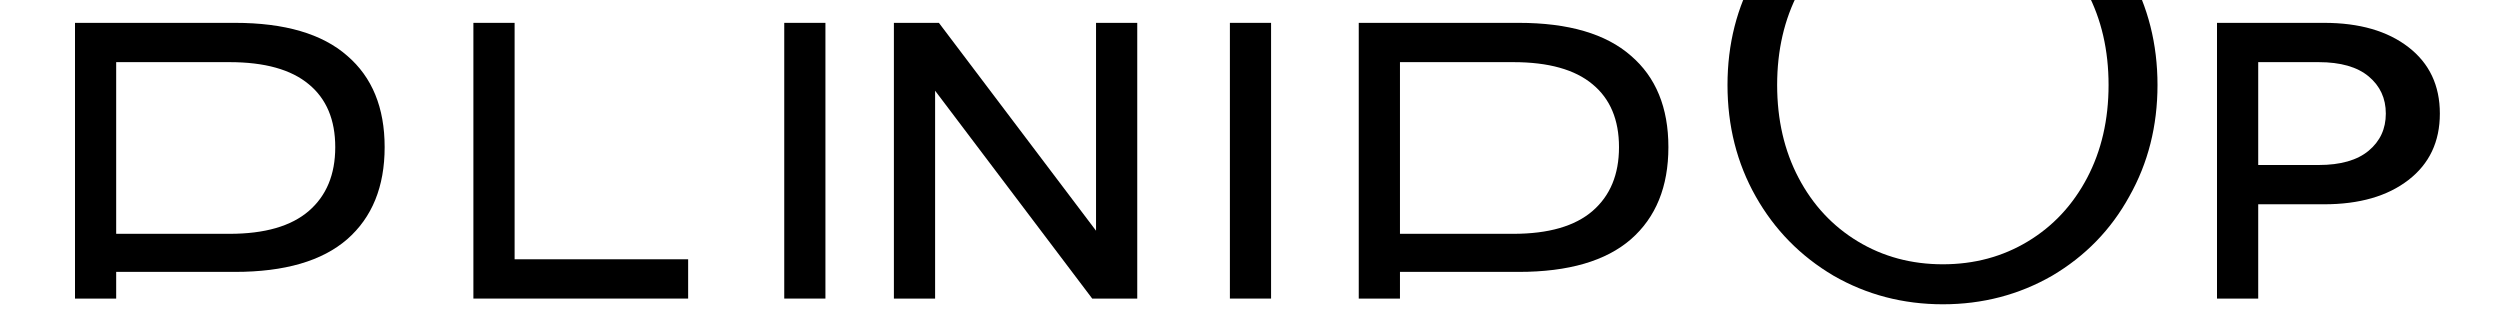
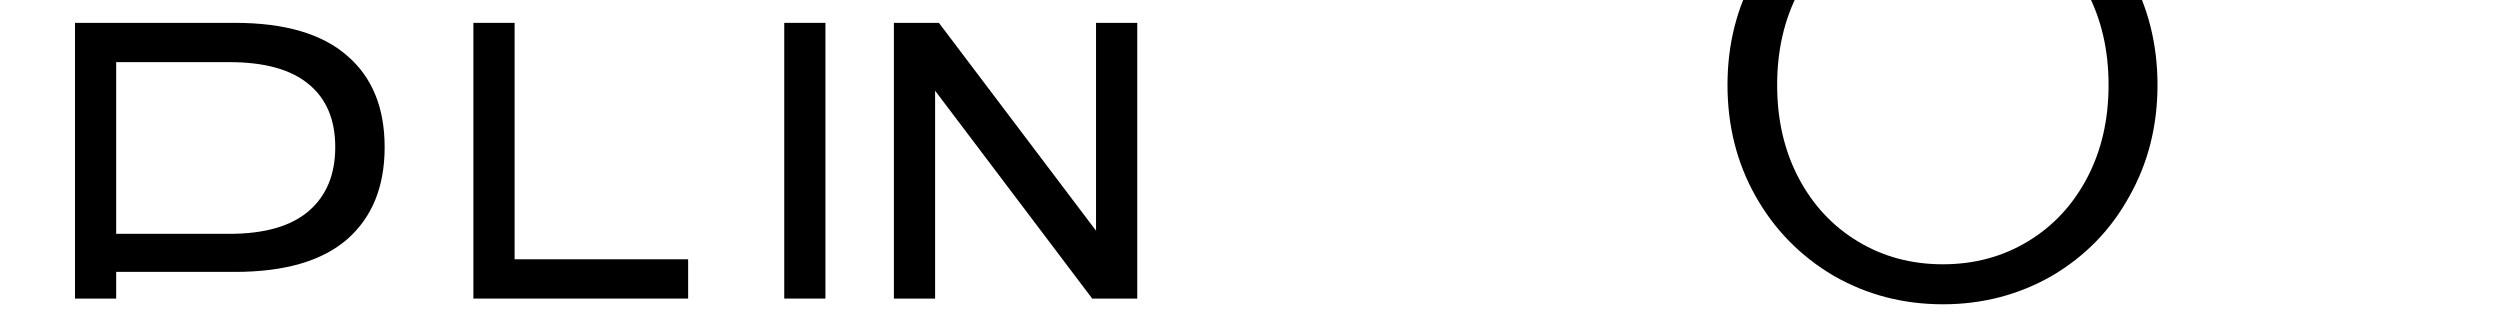
<svg xmlns="http://www.w3.org/2000/svg" width="70" height="9" viewBox="0 0 70 9" fill="none">
  <path d="M2.1 8.36V0.64H6.58C7.973 0.64 9.02 0.947 9.72 1.56C10.42 2.16 10.77 3.013 10.77 4.12C10.77 5.227 10.42 6.087 9.72 6.7C9.02 7.307 7.973 7.613 6.58 7.613H3.253V8.36H2.1ZM3.253 6.547H6.427C7.413 6.547 8.153 6.333 8.647 5.907C9.14 5.48 9.387 4.887 9.387 4.12C9.387 3.353 9.14 2.767 8.647 2.36C8.153 1.947 7.413 1.74 6.427 1.74H3.253V6.547Z" fill="black" />
  <path d="M13.255 8.36V0.64H14.409V7.26H19.268V8.36H13.255Z" fill="black" />
  <path d="M21.959 8.36V0.64H23.112V8.36H21.959Z" fill="black" />
  <path d="M31.843 8.36H30.582L26.183 2.54V8.36H25.029V0.64H26.289L30.689 6.46V0.64H31.843V8.36Z" fill="black" />
-   <path d="M34.437 8.36V0.64H35.59V8.36H34.437Z" fill="black" />
-   <path d="M38.045 8.36V0.64H42.525C43.919 0.64 44.965 0.947 45.665 1.56C46.365 2.16 46.715 3.013 46.715 4.12C46.715 5.227 46.365 6.087 45.665 6.7C44.965 7.307 43.919 7.613 42.525 7.613H39.199V8.36H38.045ZM39.199 6.547H42.372C43.358 6.547 44.099 6.333 44.592 5.907C45.085 5.48 45.332 4.887 45.332 4.12C45.332 3.353 45.085 2.767 44.592 2.36C44.099 1.947 43.358 1.74 42.372 1.74H39.199V6.547Z" fill="black" />
  <path d="M54.4 8.52C53.287 8.52 52.267 8.253 51.34 7.72C50.413 7.173 49.687 6.433 49.16 5.5C48.633 4.567 48.37 3.527 48.37 2.38C48.37 1.233 48.633 0.2 49.16 -0.733C49.687 -1.667 50.413 -2.413 51.34 -2.973C52.267 -3.533 53.287 -3.813 54.4 -3.813C55.513 -3.813 56.533 -3.54 57.46 -2.993C58.387 -2.447 59.107 -1.7 59.62 -0.753C60.147 0.193 60.41 1.233 60.41 2.38C60.41 3.527 60.147 4.567 59.62 5.5C59.107 6.433 58.387 7.173 57.46 7.72C56.533 8.253 55.513 8.52 54.4 8.52ZM54.4 7.4C55.28 7.4 56.073 7.187 56.78 6.76C57.487 6.333 58.04 5.74 58.44 4.98C58.84 4.22 59.04 3.353 59.04 2.38C59.04 1.407 58.84 0.54 58.44 -0.22C58.04 -0.98 57.487 -1.573 56.78 -2C56.073 -2.427 55.28 -2.64 54.4 -2.64C53.52 -2.64 52.727 -2.427 52.02 -2C51.313 -1.573 50.76 -0.98 50.36 -0.22C49.96 0.54 49.76 1.407 49.76 2.38C49.76 3.353 49.96 4.22 50.36 4.98C50.76 5.74 51.313 6.333 52.02 6.76C52.727 7.187 53.52 7.4 54.4 7.4Z" fill="black" />
-   <path d="M63.23 8.36H62.076V0.64H65.076C66.063 0.64 66.85 0.867 67.436 1.32C68.023 1.773 68.316 2.393 68.316 3.18C68.316 3.967 68.023 4.587 67.436 5.04C66.85 5.493 66.063 5.72 65.076 5.72H63.23V8.36ZM63.23 4.62H64.923C65.536 4.62 66.003 4.487 66.323 4.22C66.643 3.953 66.803 3.607 66.803 3.18C66.803 2.753 66.643 2.407 66.323 2.14C66.003 1.873 65.536 1.74 64.923 1.74H63.23V4.62Z" fill="black" />
</svg>